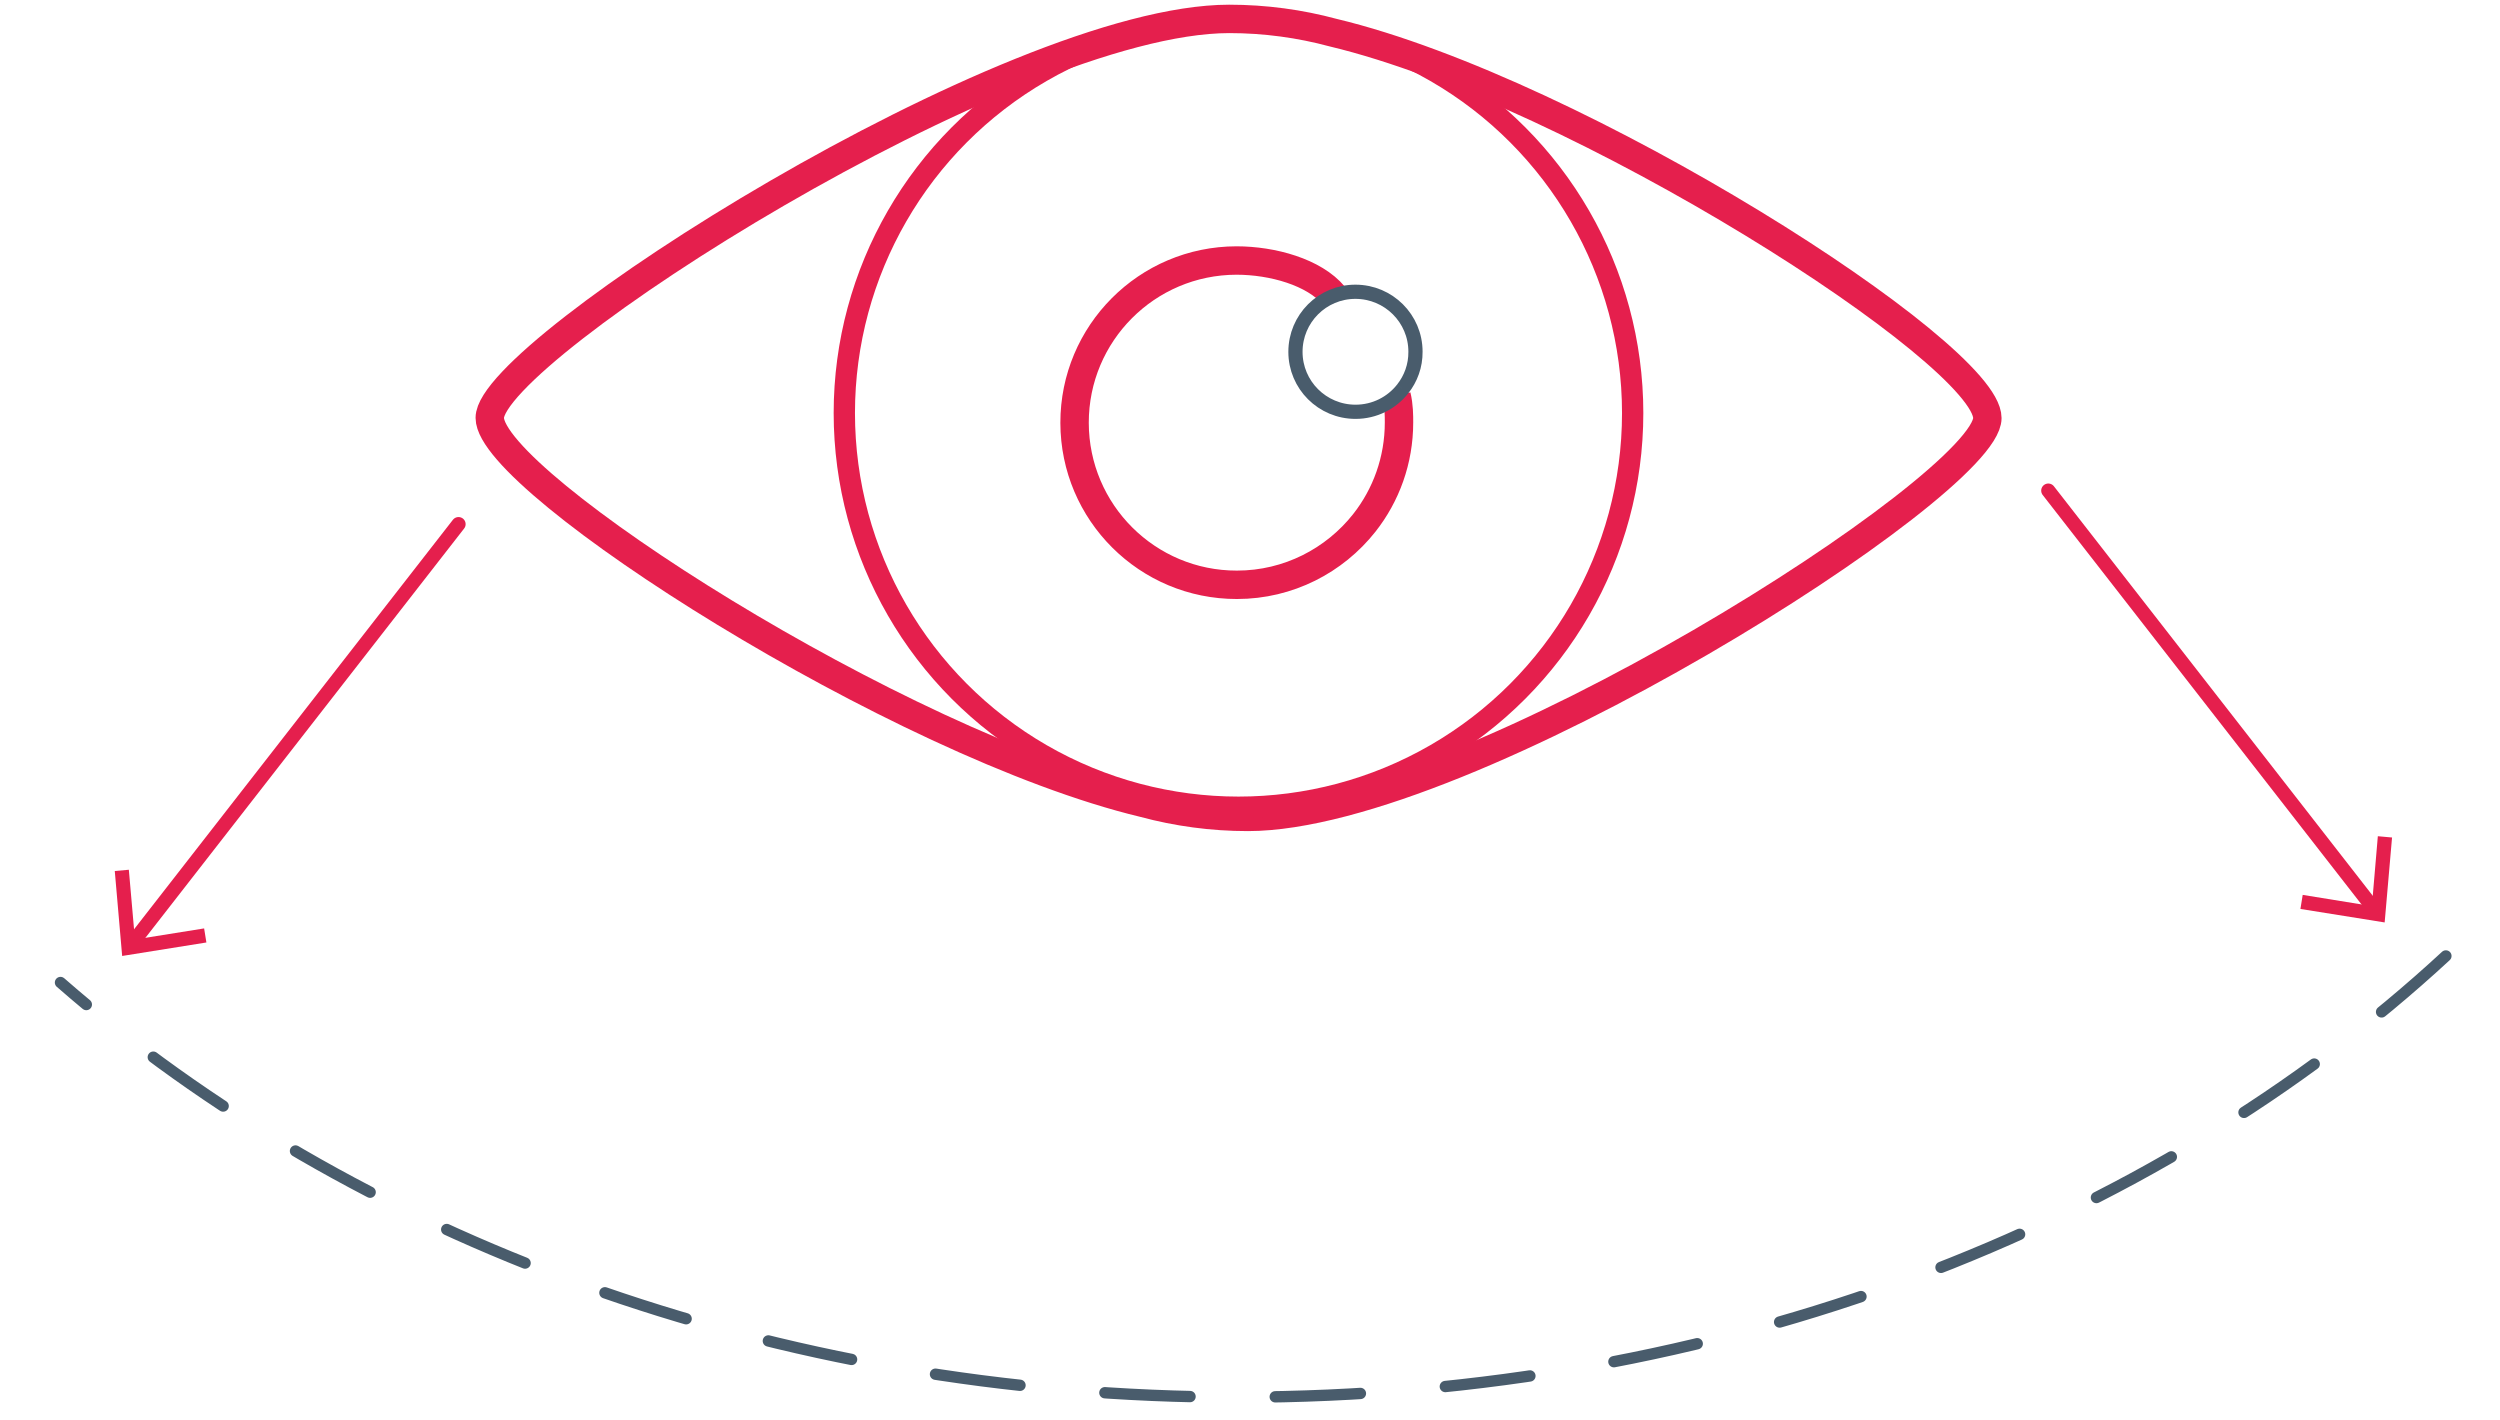
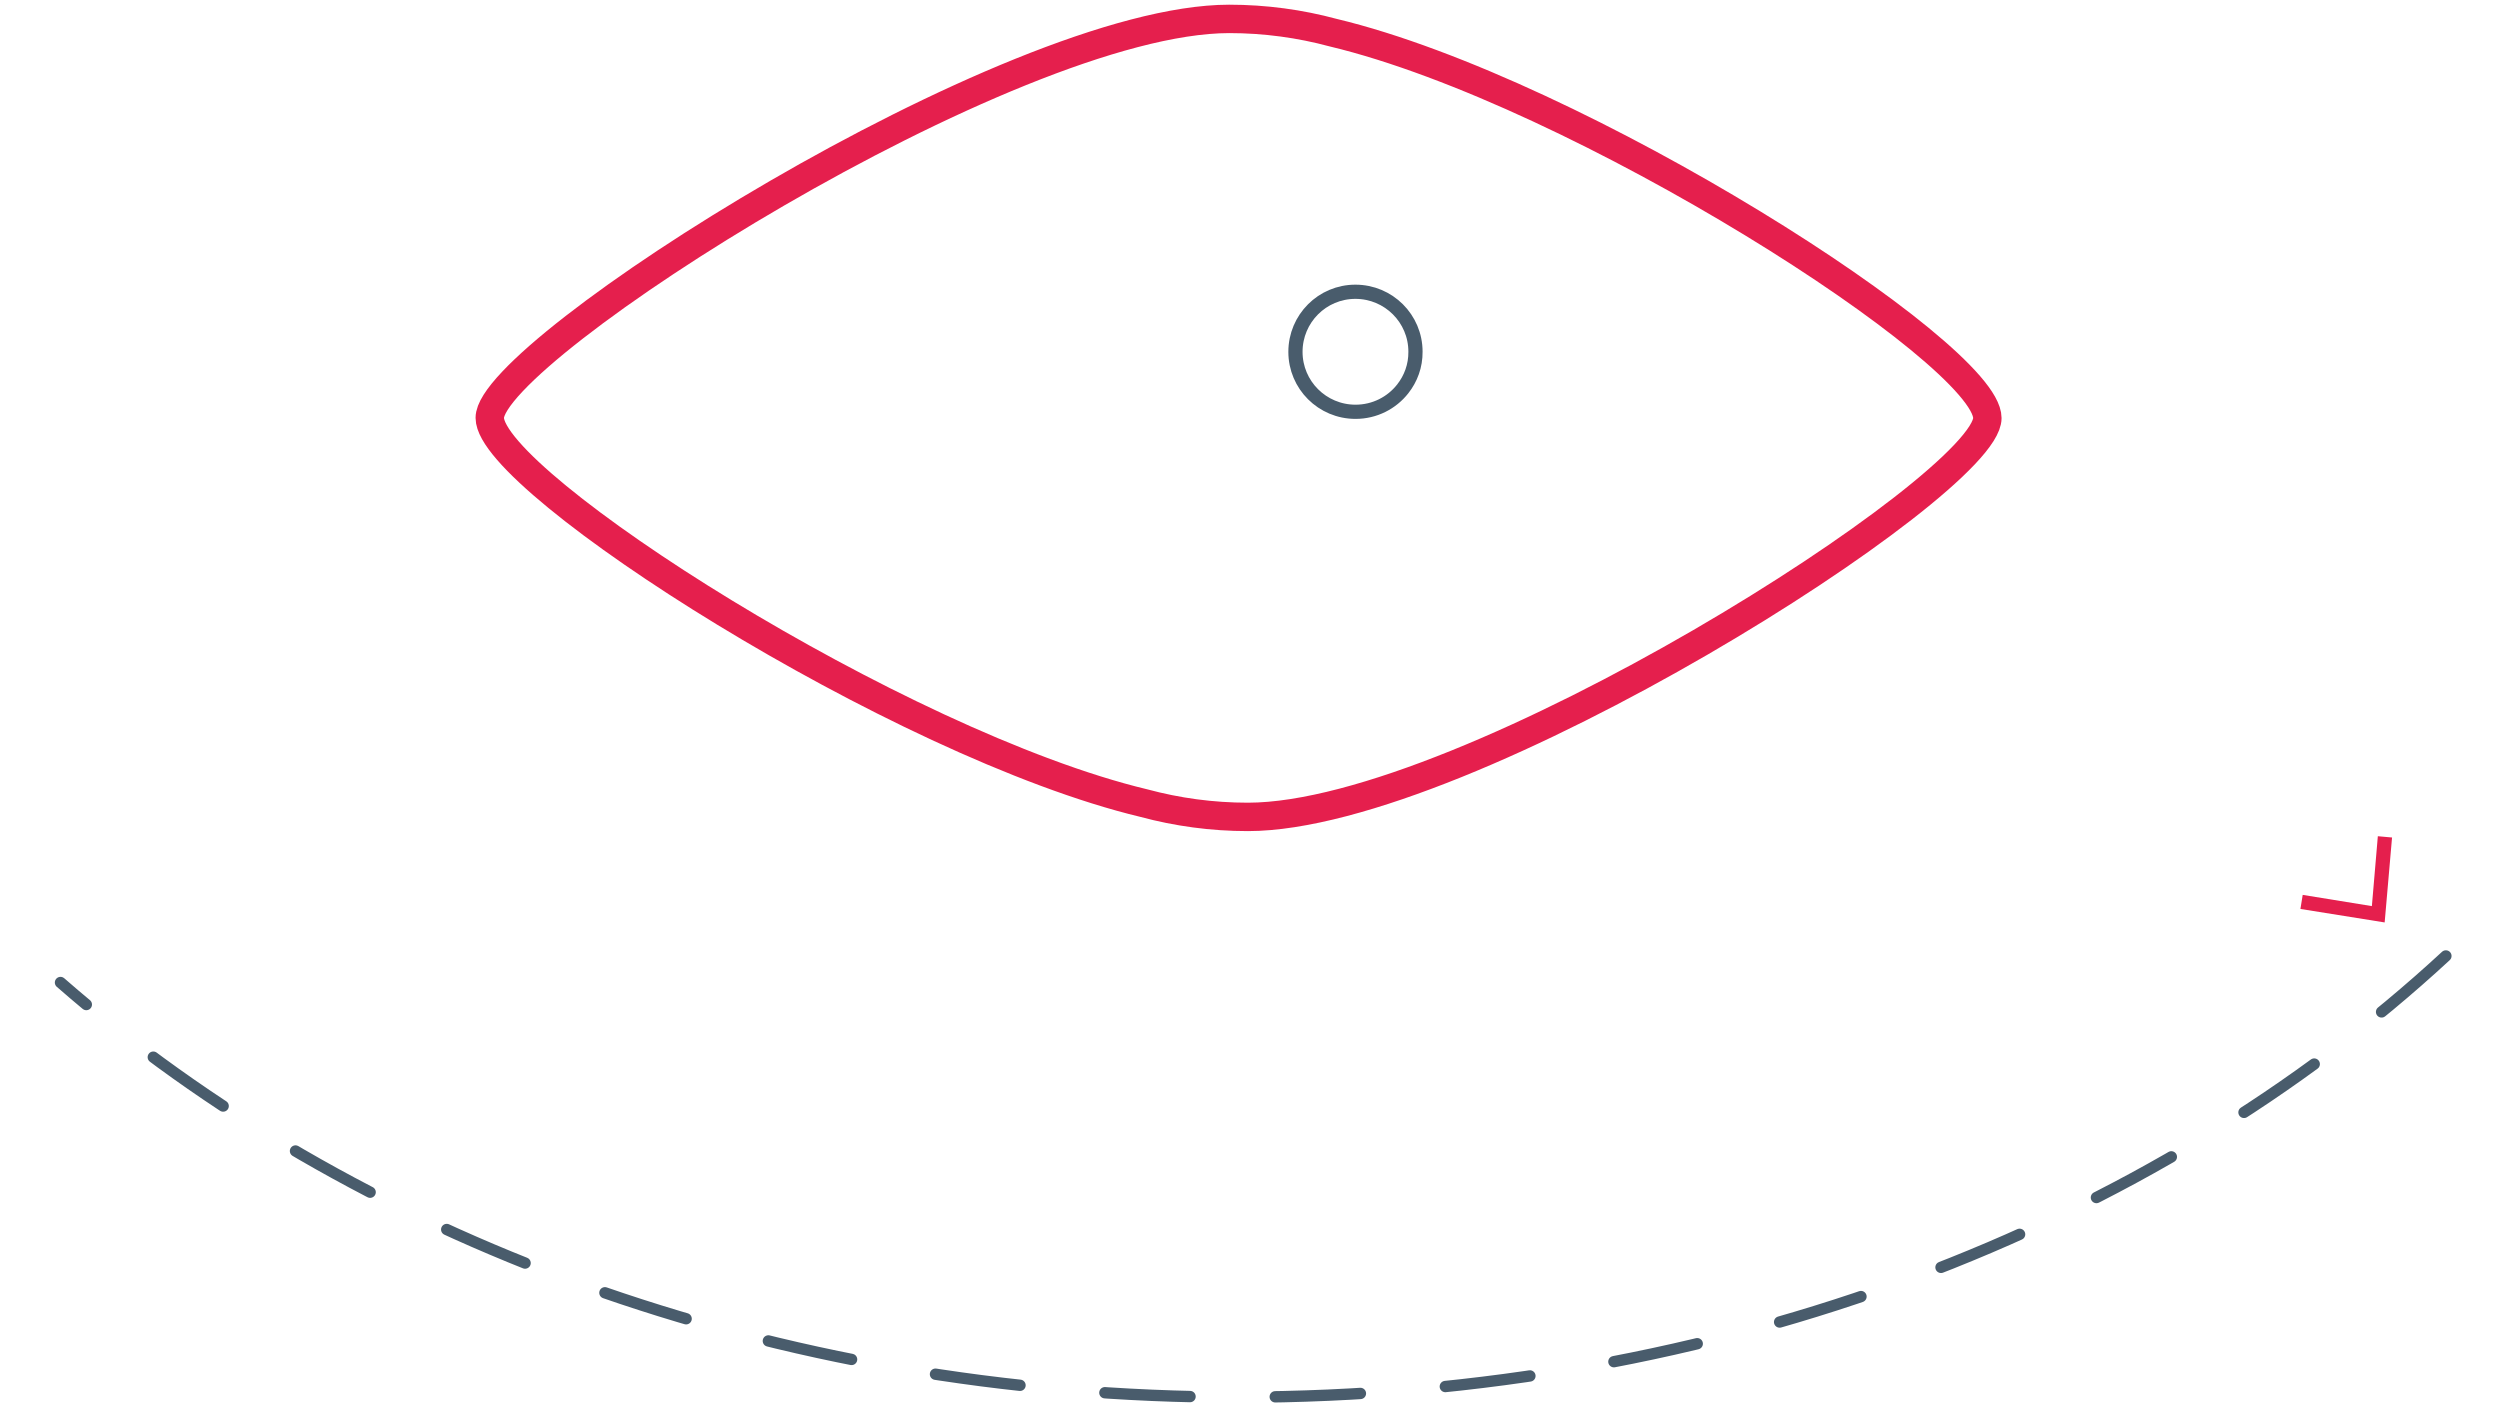
<svg xmlns="http://www.w3.org/2000/svg" version="1.1" id="Layer_1" x="0px" y="0px" viewBox="0 0 176 100" style="enable-background:new 0 0 176 100;" xml:space="preserve">
  <style type="text/css">
	.st0{fill:none;stroke:#E51F4D;stroke-width:2;stroke-miterlimit:10;}
	.st1{fill:none;stroke:#E51F4D;stroke-width:1.5;stroke-miterlimit:10;}
	.st2{fill:none;stroke:#495C6C;stroke-miterlimit:10;}
	.st3{fill:none;stroke:#E51F4D;stroke-linecap:round;stroke-linejoin:round;}
	.st4{fill:#E51F4D;}
	.st5{fill:none;stroke:#495C6C;stroke-width:0.8;stroke-linecap:round;stroke-miterlimit:10;stroke-dasharray:6;}
</style>
  <g>
    <g>
      <path class="st0" d="M93.86,2.3c-2.34-0.63-4.79-0.97-7.33-0.97C71.05,1.35,34.47,24.69,34.48,29.42    c0.01,4.54,28.73,22.97,46.05,27.12c2.34,0.63,4.79,0.97,7.33,0.97c15.48-0.02,52.06-23.36,52.05-28.08    C139.9,24.88,111.18,6.45,93.86,2.3z" />
-       <circle class="st1" cx="87.19" cy="29.08" r="27.75" />
-       <path class="st0" d="M93.91,20.82c-1.39-1.67-4.34-2.48-6.86-2.48c-6.31,0.01-11.41,5.13-11.4,11.43    c0.01,6.31,5.13,11.41,11.43,11.4c3.63,0,6.87-1.71,8.96-4.35c1.54-1.95,2.45-4.41,2.45-7.08c0-0.46,0-1.19-0.17-1.88" />
      <path class="st2" d="M98.75,27.38c-0.77,0.98-1.97,1.61-3.32,1.61c-2.34,0-4.23-1.89-4.23-4.22c0-2.34,1.89-4.23,4.22-4.23    c2.34,0,4.23,1.89,4.23,4.22C99.66,25.75,99.32,26.66,98.75,27.38" />
    </g>
    <g>
      <g>
-         <line class="st3" x1="32.28" y1="36.9" x2="9.27" y2="66.45" />
        <g>
-           <polygon class="st4" points="8.08,61.32 9.07,61.23 9.5,66.14 14.37,65.36 14.53,66.35 8.6,67.3     " />
-         </g>
+           </g>
      </g>
    </g>
    <g>
      <g>
-         <line class="st3" x1="144.2" y1="34.54" x2="167.21" y2="64.09" />
        <g>
          <polygon class="st4" points="161.95,63.99 162.11,63 166.98,63.79 167.4,58.87 168.4,58.96 167.88,64.94     " />
        </g>
      </g>
    </g>
    <path class="st5" d="M172.19,67.3c-20.57,19.02-51.02,31.06-85,31.06c-32.86,0-62.41-11.26-82.93-29.19" />
  </g>
</svg>